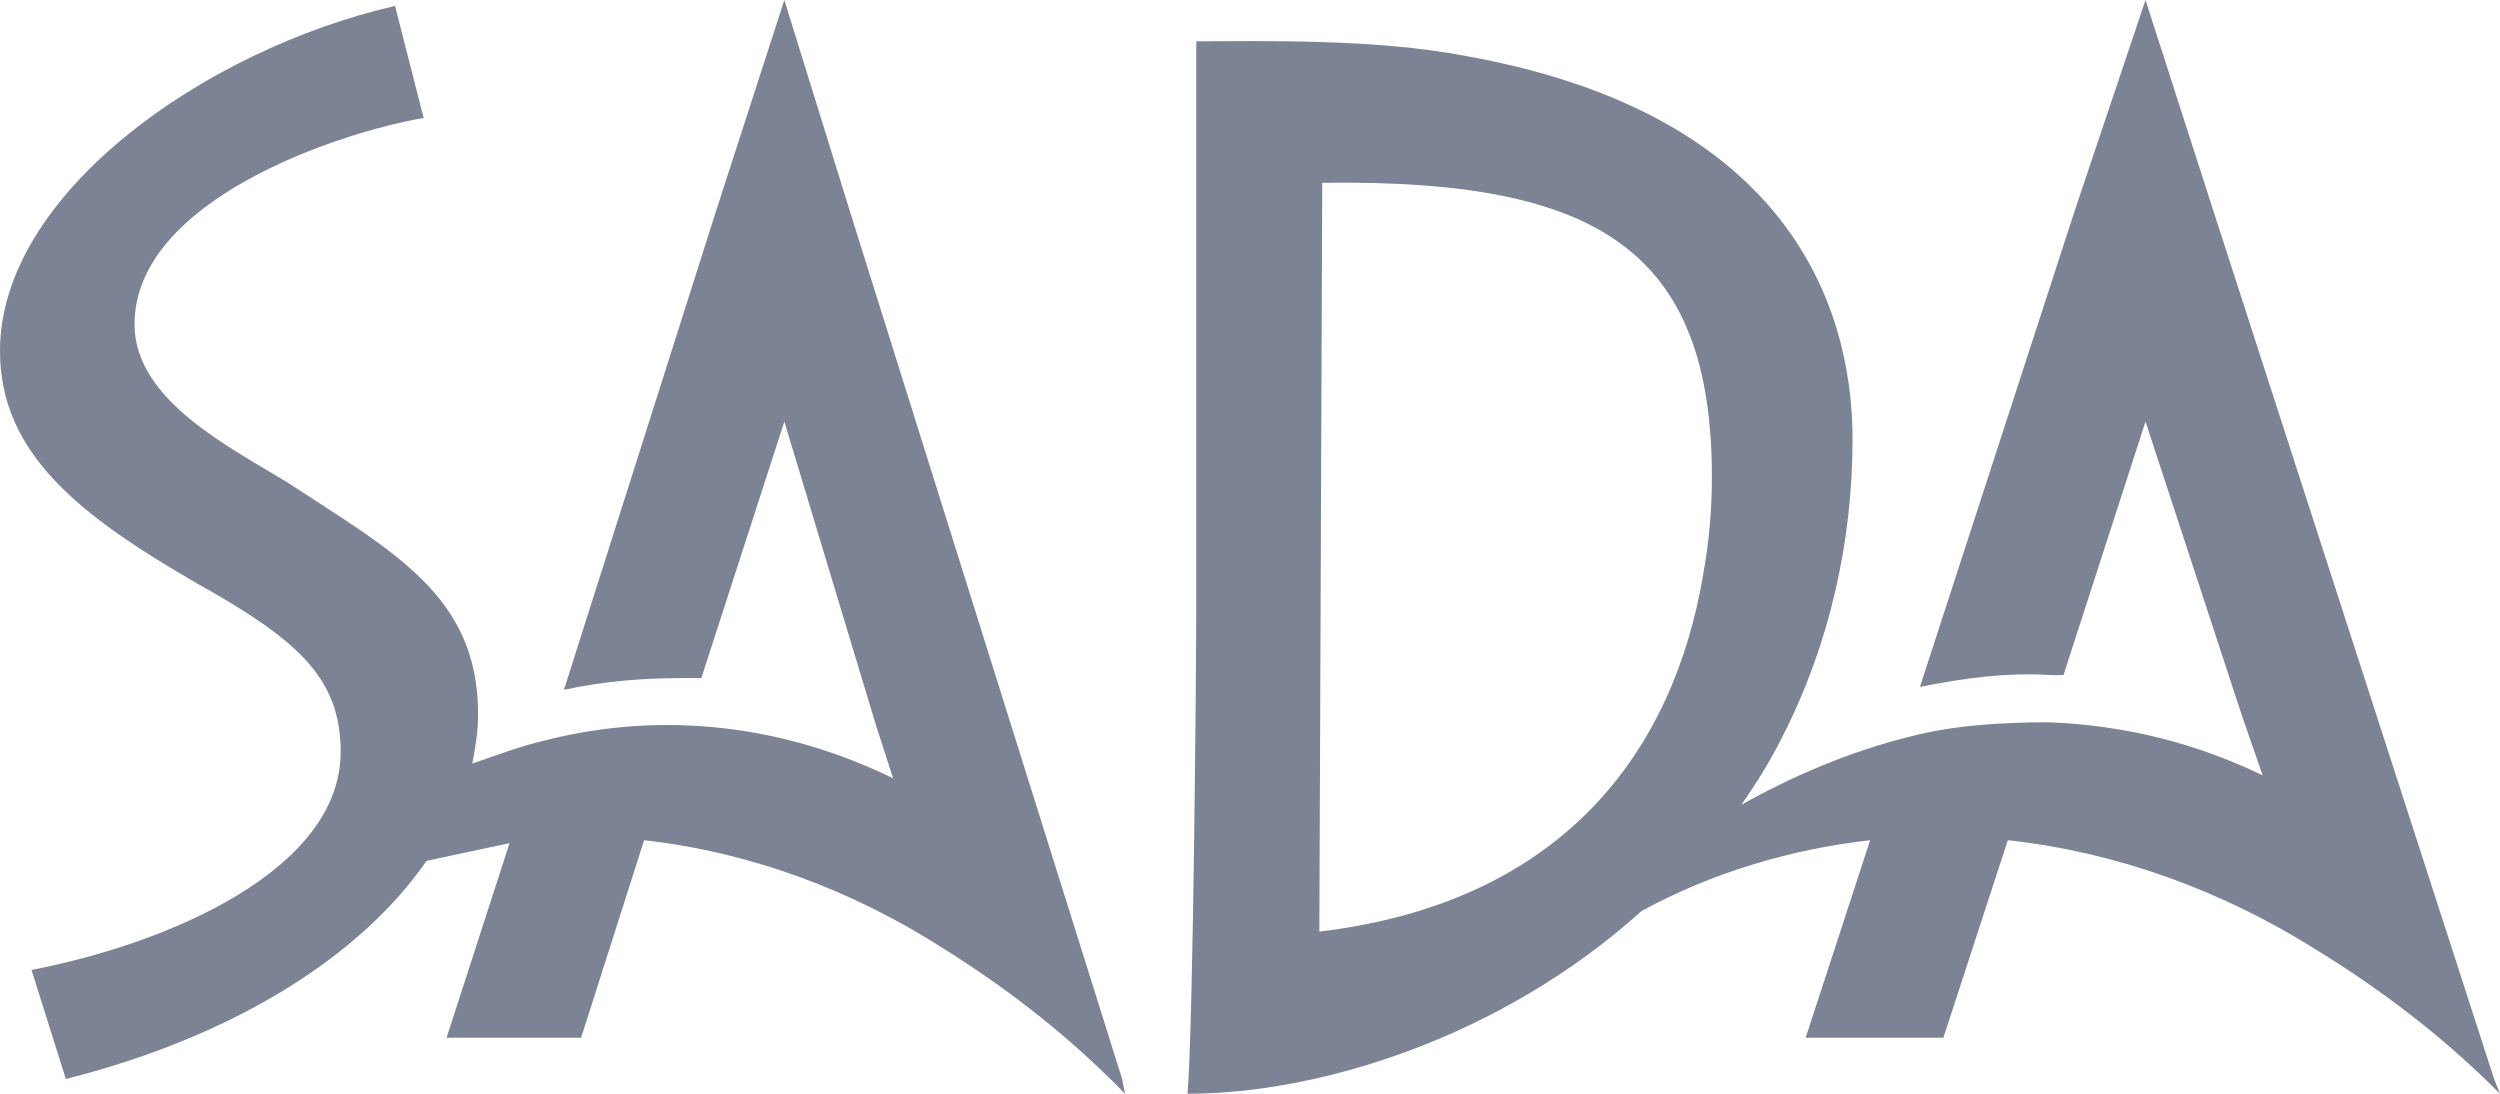
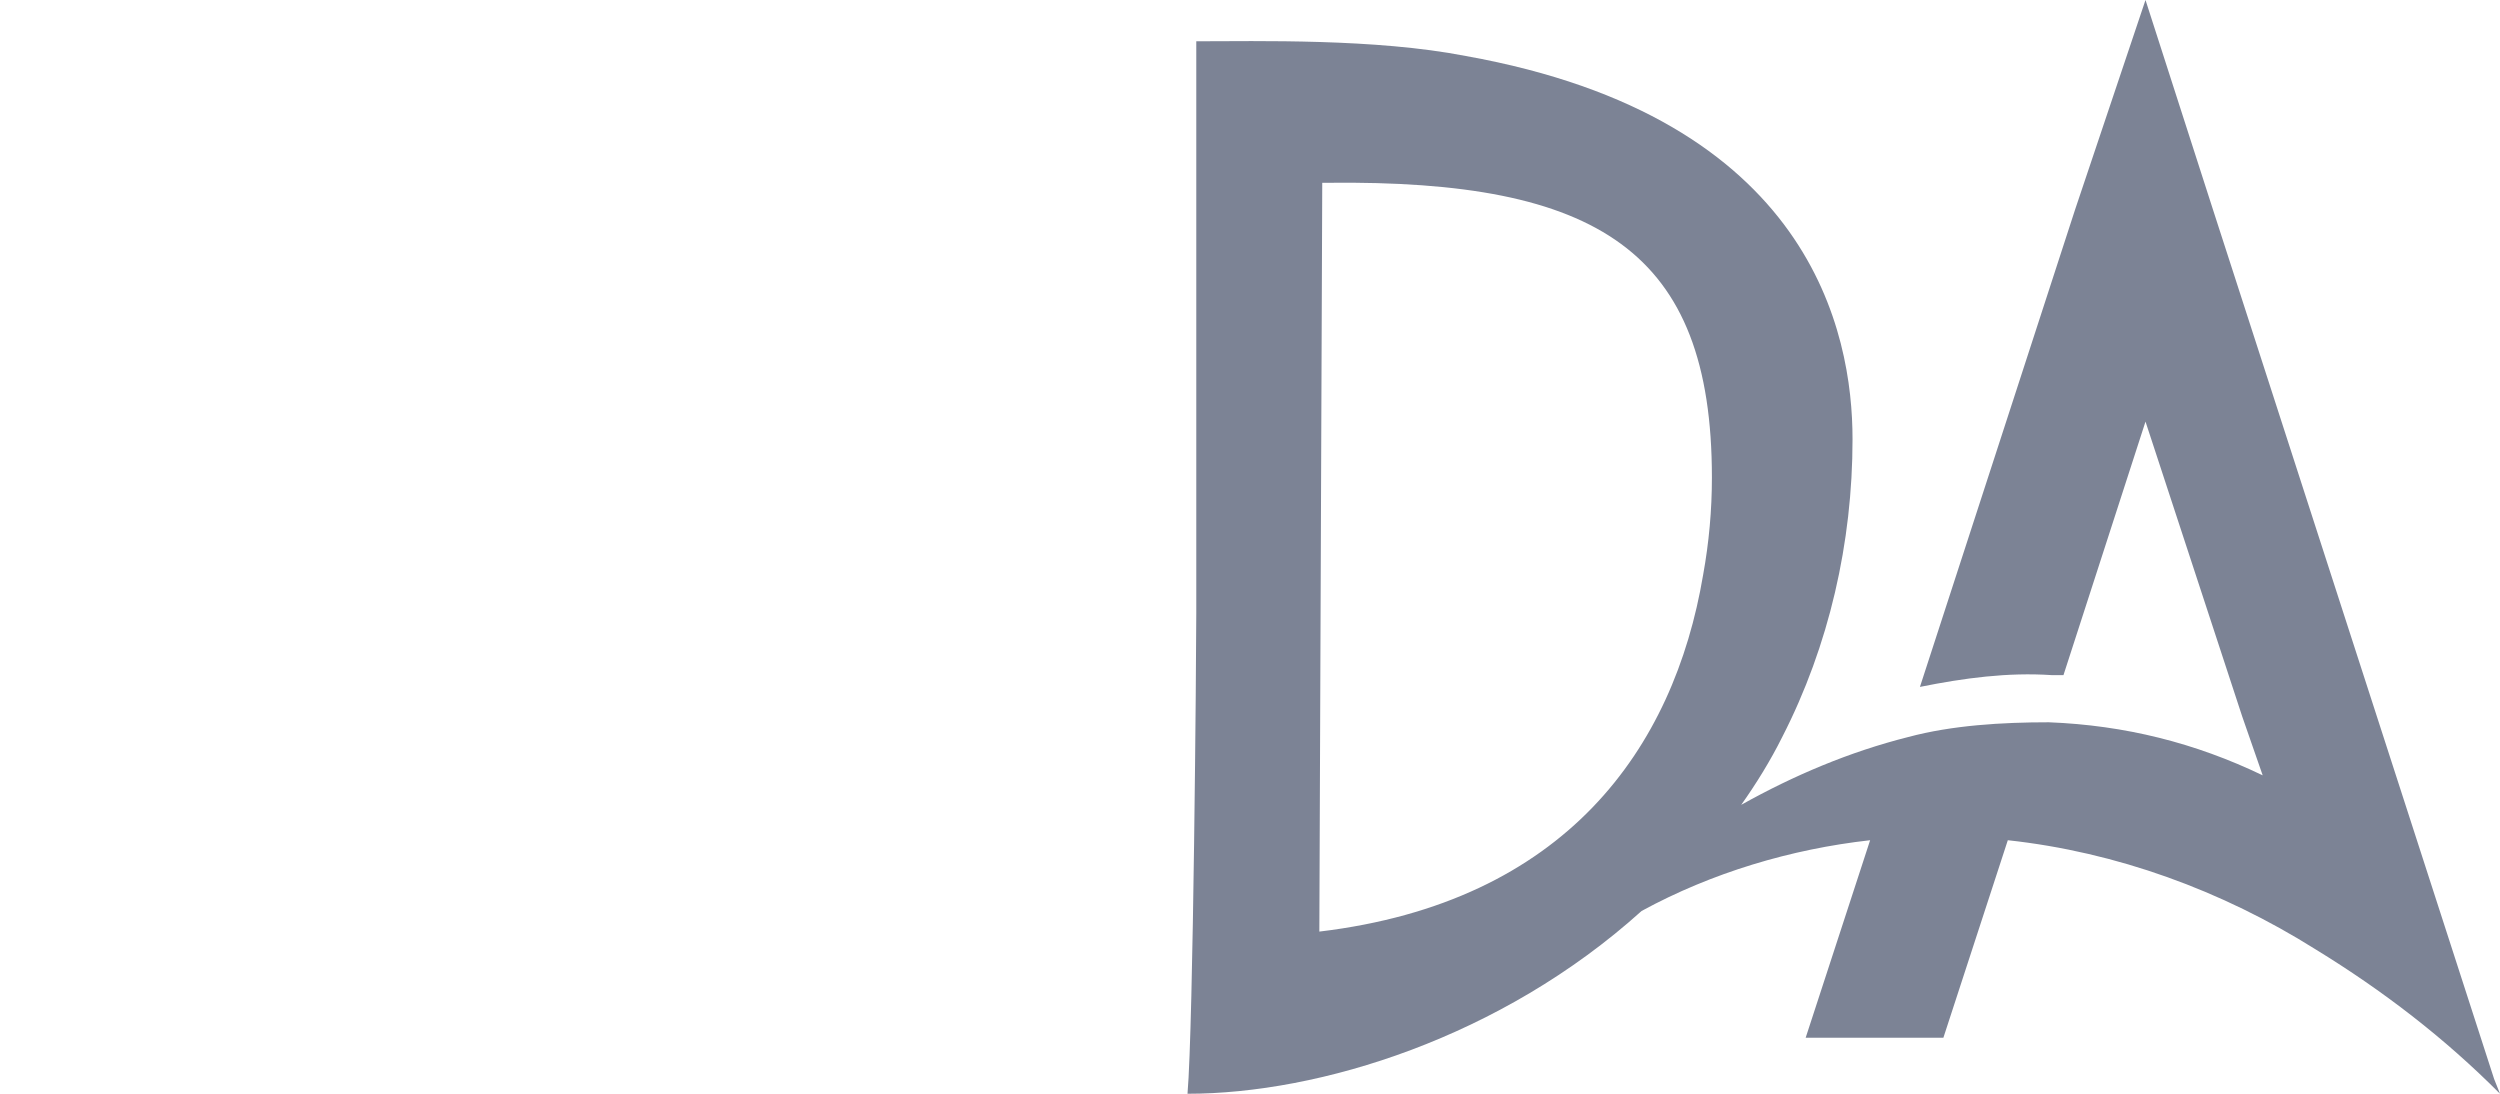
<svg xmlns="http://www.w3.org/2000/svg" width="80px" height="35px" viewBox="0 0 80 35" version="1.1">
  <title>EEBF8528-BD67-44DE-AEA8-53A2485B4F4B</title>
  <desc>Created with sketchtool.</desc>
  <g id="Welcome" stroke="none" stroke-width="1" fill="none" fill-rule="evenodd">
    <g id="Homepage" transform="translate(-735, -6669)" fill="#7C8395" fill-rule="nonzero">
      <g id="Bloc-8" transform="translate(34, 6460)">
        <g id="Group-6" transform="translate(701, 135)">
          <g id="Group-5" transform="translate(0, 74)">
            <g id="sada_logo_grey1">
-               <path d="M35.908,34.528 L27.206,6.792 L25.099,0 L22.901,6.792 L18.046,22.075 C19.328,21.792 20.611,21.698 21.893,21.698 L22.443,21.698 L25.099,13.491 L28.031,23.208 L28.58,24.906 C25.099,23.208 21.252,22.736 17.496,23.679 C16.672,23.868 15.939,24.151 15.115,24.434 C15.206,23.962 15.298,23.396 15.298,22.925 C15.298,22.925 15.298,22.83 15.298,22.83 C15.298,19.057 12.55,17.642 9.252,15.472 C7.42,14.34 4.305,12.83 4.305,10.377 C4.305,6.415 10.809,4.245 13.557,3.774 L12.641,0.189 C6.504,1.604 0,6.226 0,11.226 C0,14.528 2.565,16.509 6.321,18.679 C9.527,20.472 10.901,21.698 10.901,24.057 C10.901,27.83 5.405,30.189 1.008,31.038 L2.107,34.528 C7.695,33.113 11.634,30.472 13.649,27.547 C14.565,27.358 15.389,27.17 16.305,26.981 L14.29,33.208 L18.595,33.208 L20.611,26.887 C24,27.264 27.298,28.491 30.229,30.377 C32.336,31.698 34.26,33.208 36,35 L35.908,34.528 Z" id="Path" />
              <path d="M57.781,33.208 L62.188,33.208 L64.25,26.887 C67.719,27.264 71.094,28.491 74.094,30.377 C76.25,31.698 78.219,33.208 80,35 L79.812,34.528 L70.812,6.698 L68.656,0 L66.406,6.698 L61.438,21.981 C62.844,21.698 64.25,21.509 65.656,21.604 C65.75,21.604 65.844,21.604 66.031,21.604 L68.656,13.491 L71.75,22.925 L72.406,24.811 C70.25,23.774 68,23.208 65.562,23.113 C64.062,23.113 62.469,23.208 61.062,23.585 C59.188,24.057 57.406,24.811 55.719,25.755 C56.188,25.094 56.656,24.34 57.031,23.585 C58.531,20.66 59.281,17.358 59.281,14.057 C59.281,10.66 57.969,3.774 46.906,1.792 C44,1.226 40.25,1.321 38.281,1.321 C38.281,2.547 38.281,12.736 38.281,13.679 L38.281,19.623 C38.281,20.943 38.188,32.83 38,35 C42.219,35 48.031,33.208 52.531,29.151 C54.781,27.925 57.312,27.17 59.844,26.887 L57.781,33.208 Z M54.5,18.396 C53.562,23.962 50.094,28.868 42.219,29.811 L42.312,5.849 C42.406,5.849 42.406,5.849 42.5,5.849 C51.125,5.755 54.781,8.019 54.781,15.283 C54.781,16.321 54.688,17.358 54.5,18.396 Z" id="Shape" />
            </g>
          </g>
        </g>
      </g>
    </g>
  </g>
</svg>